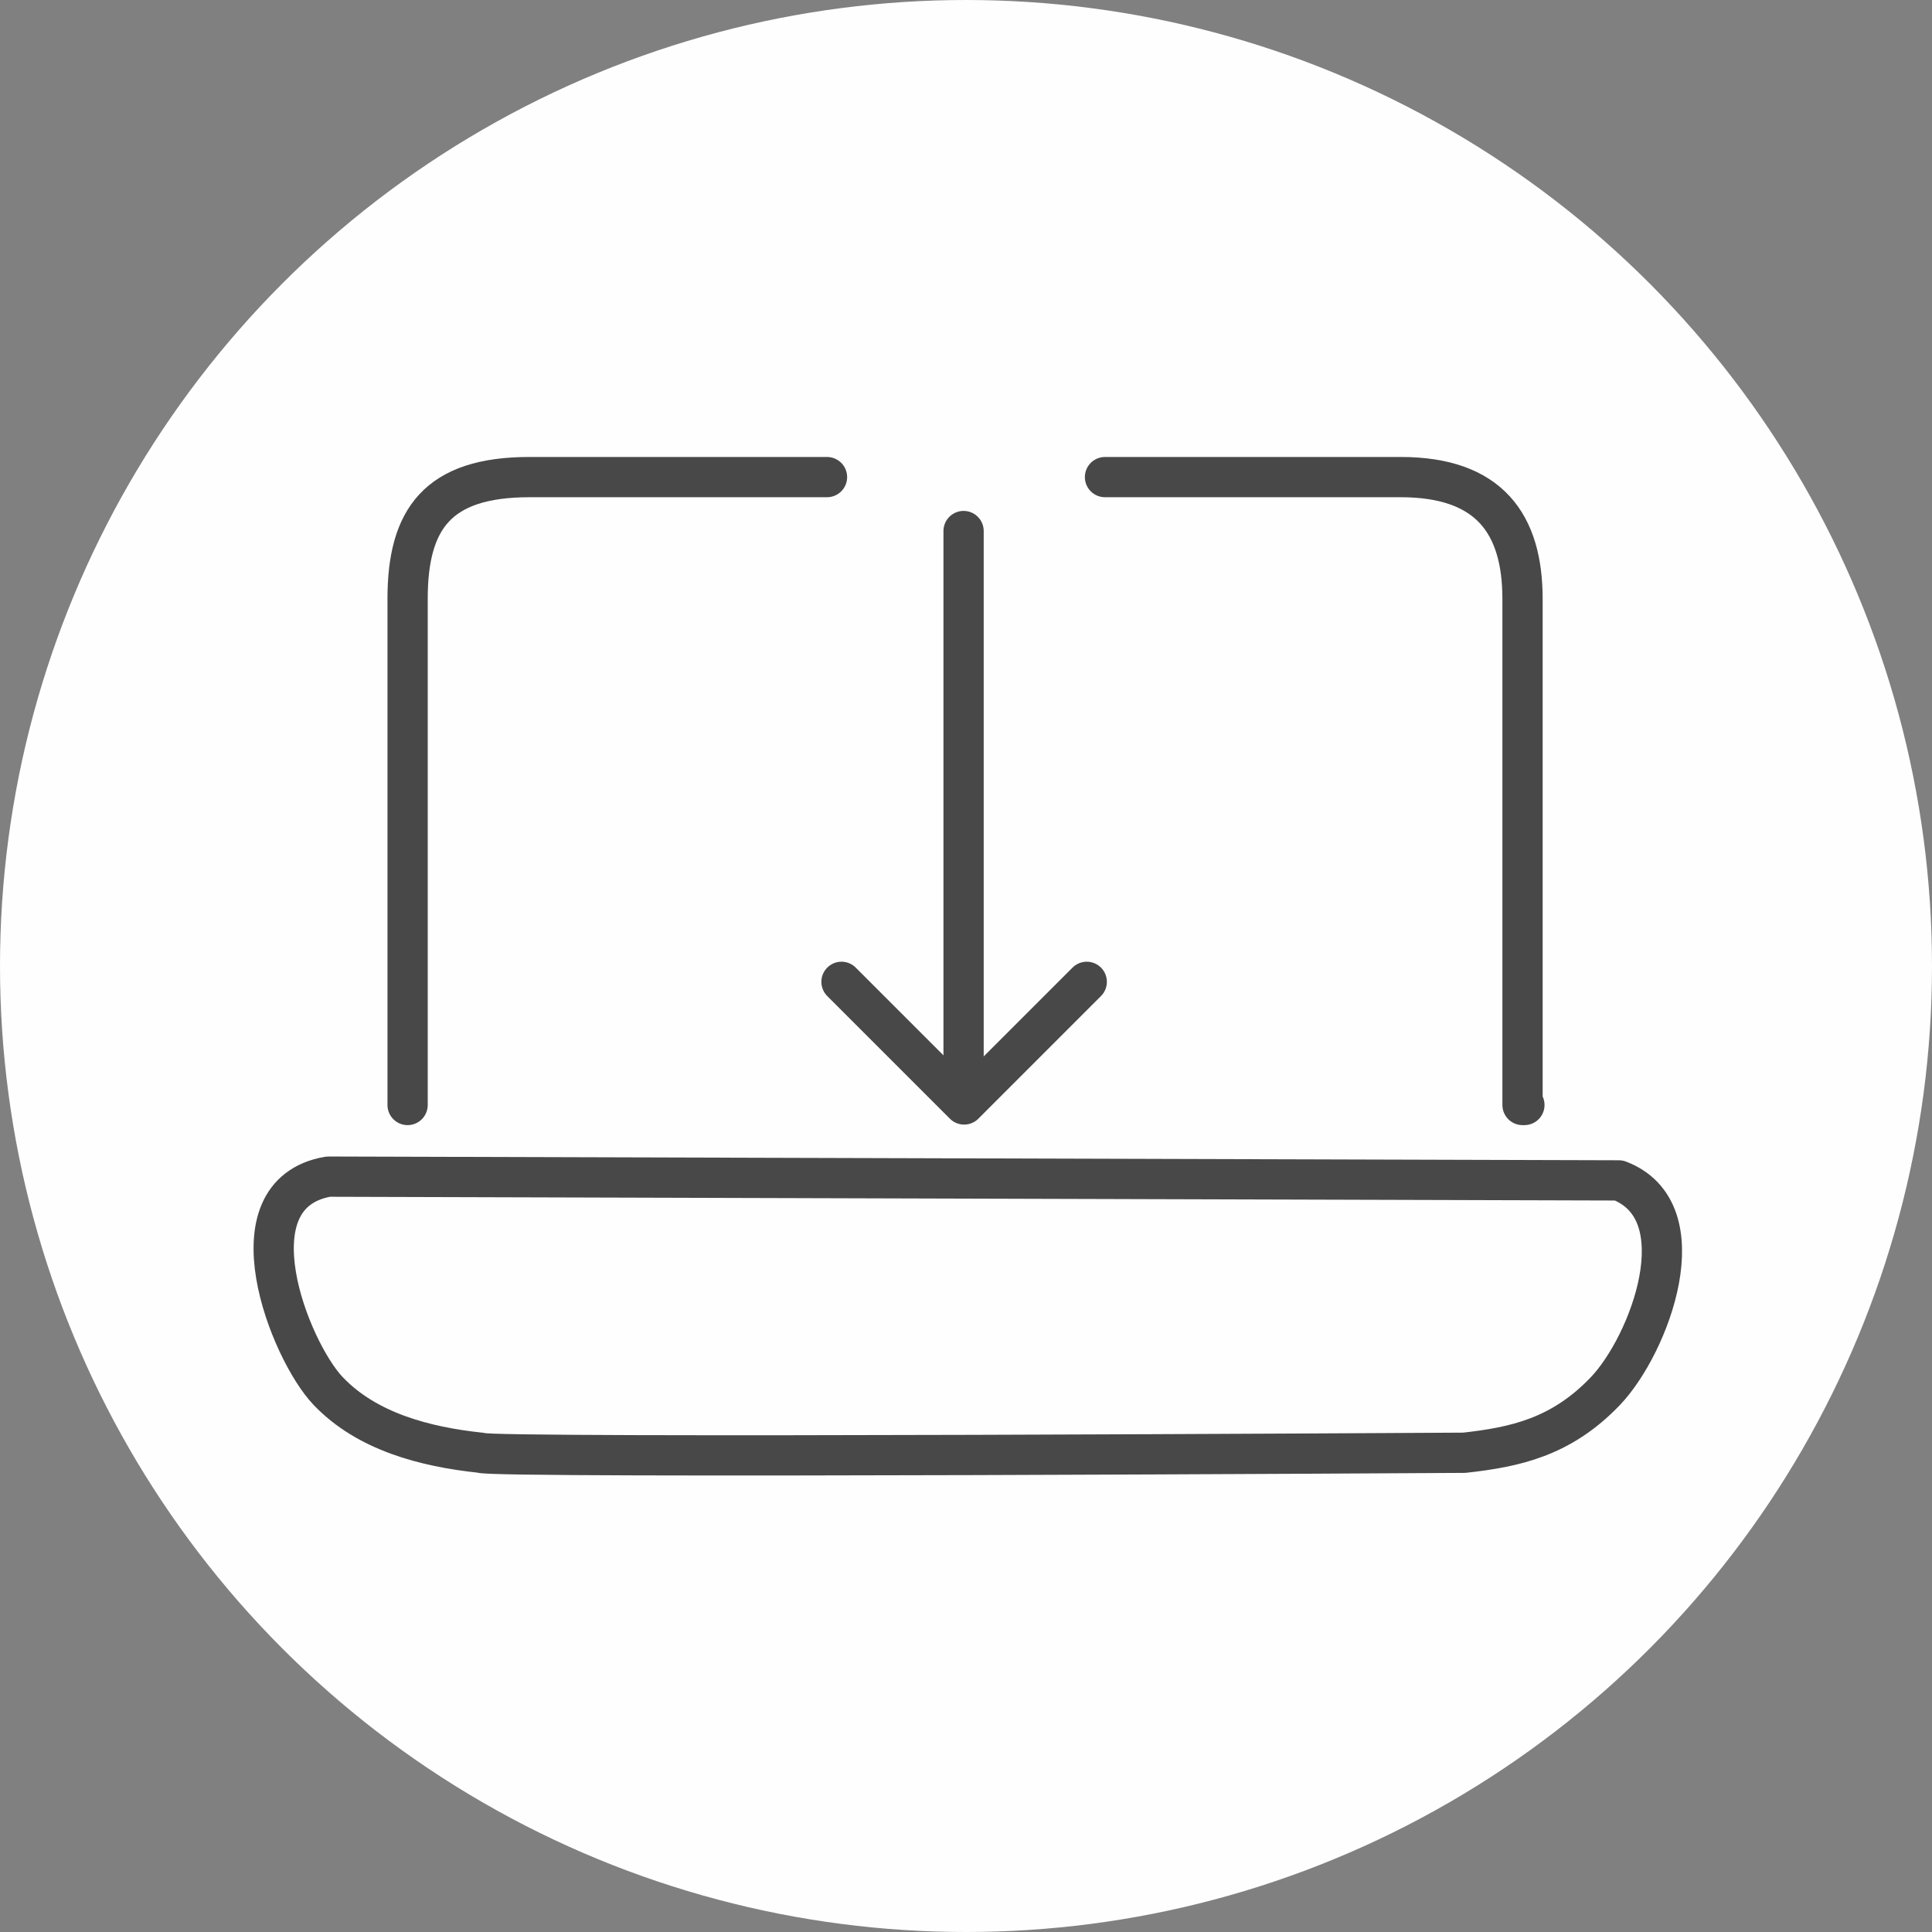
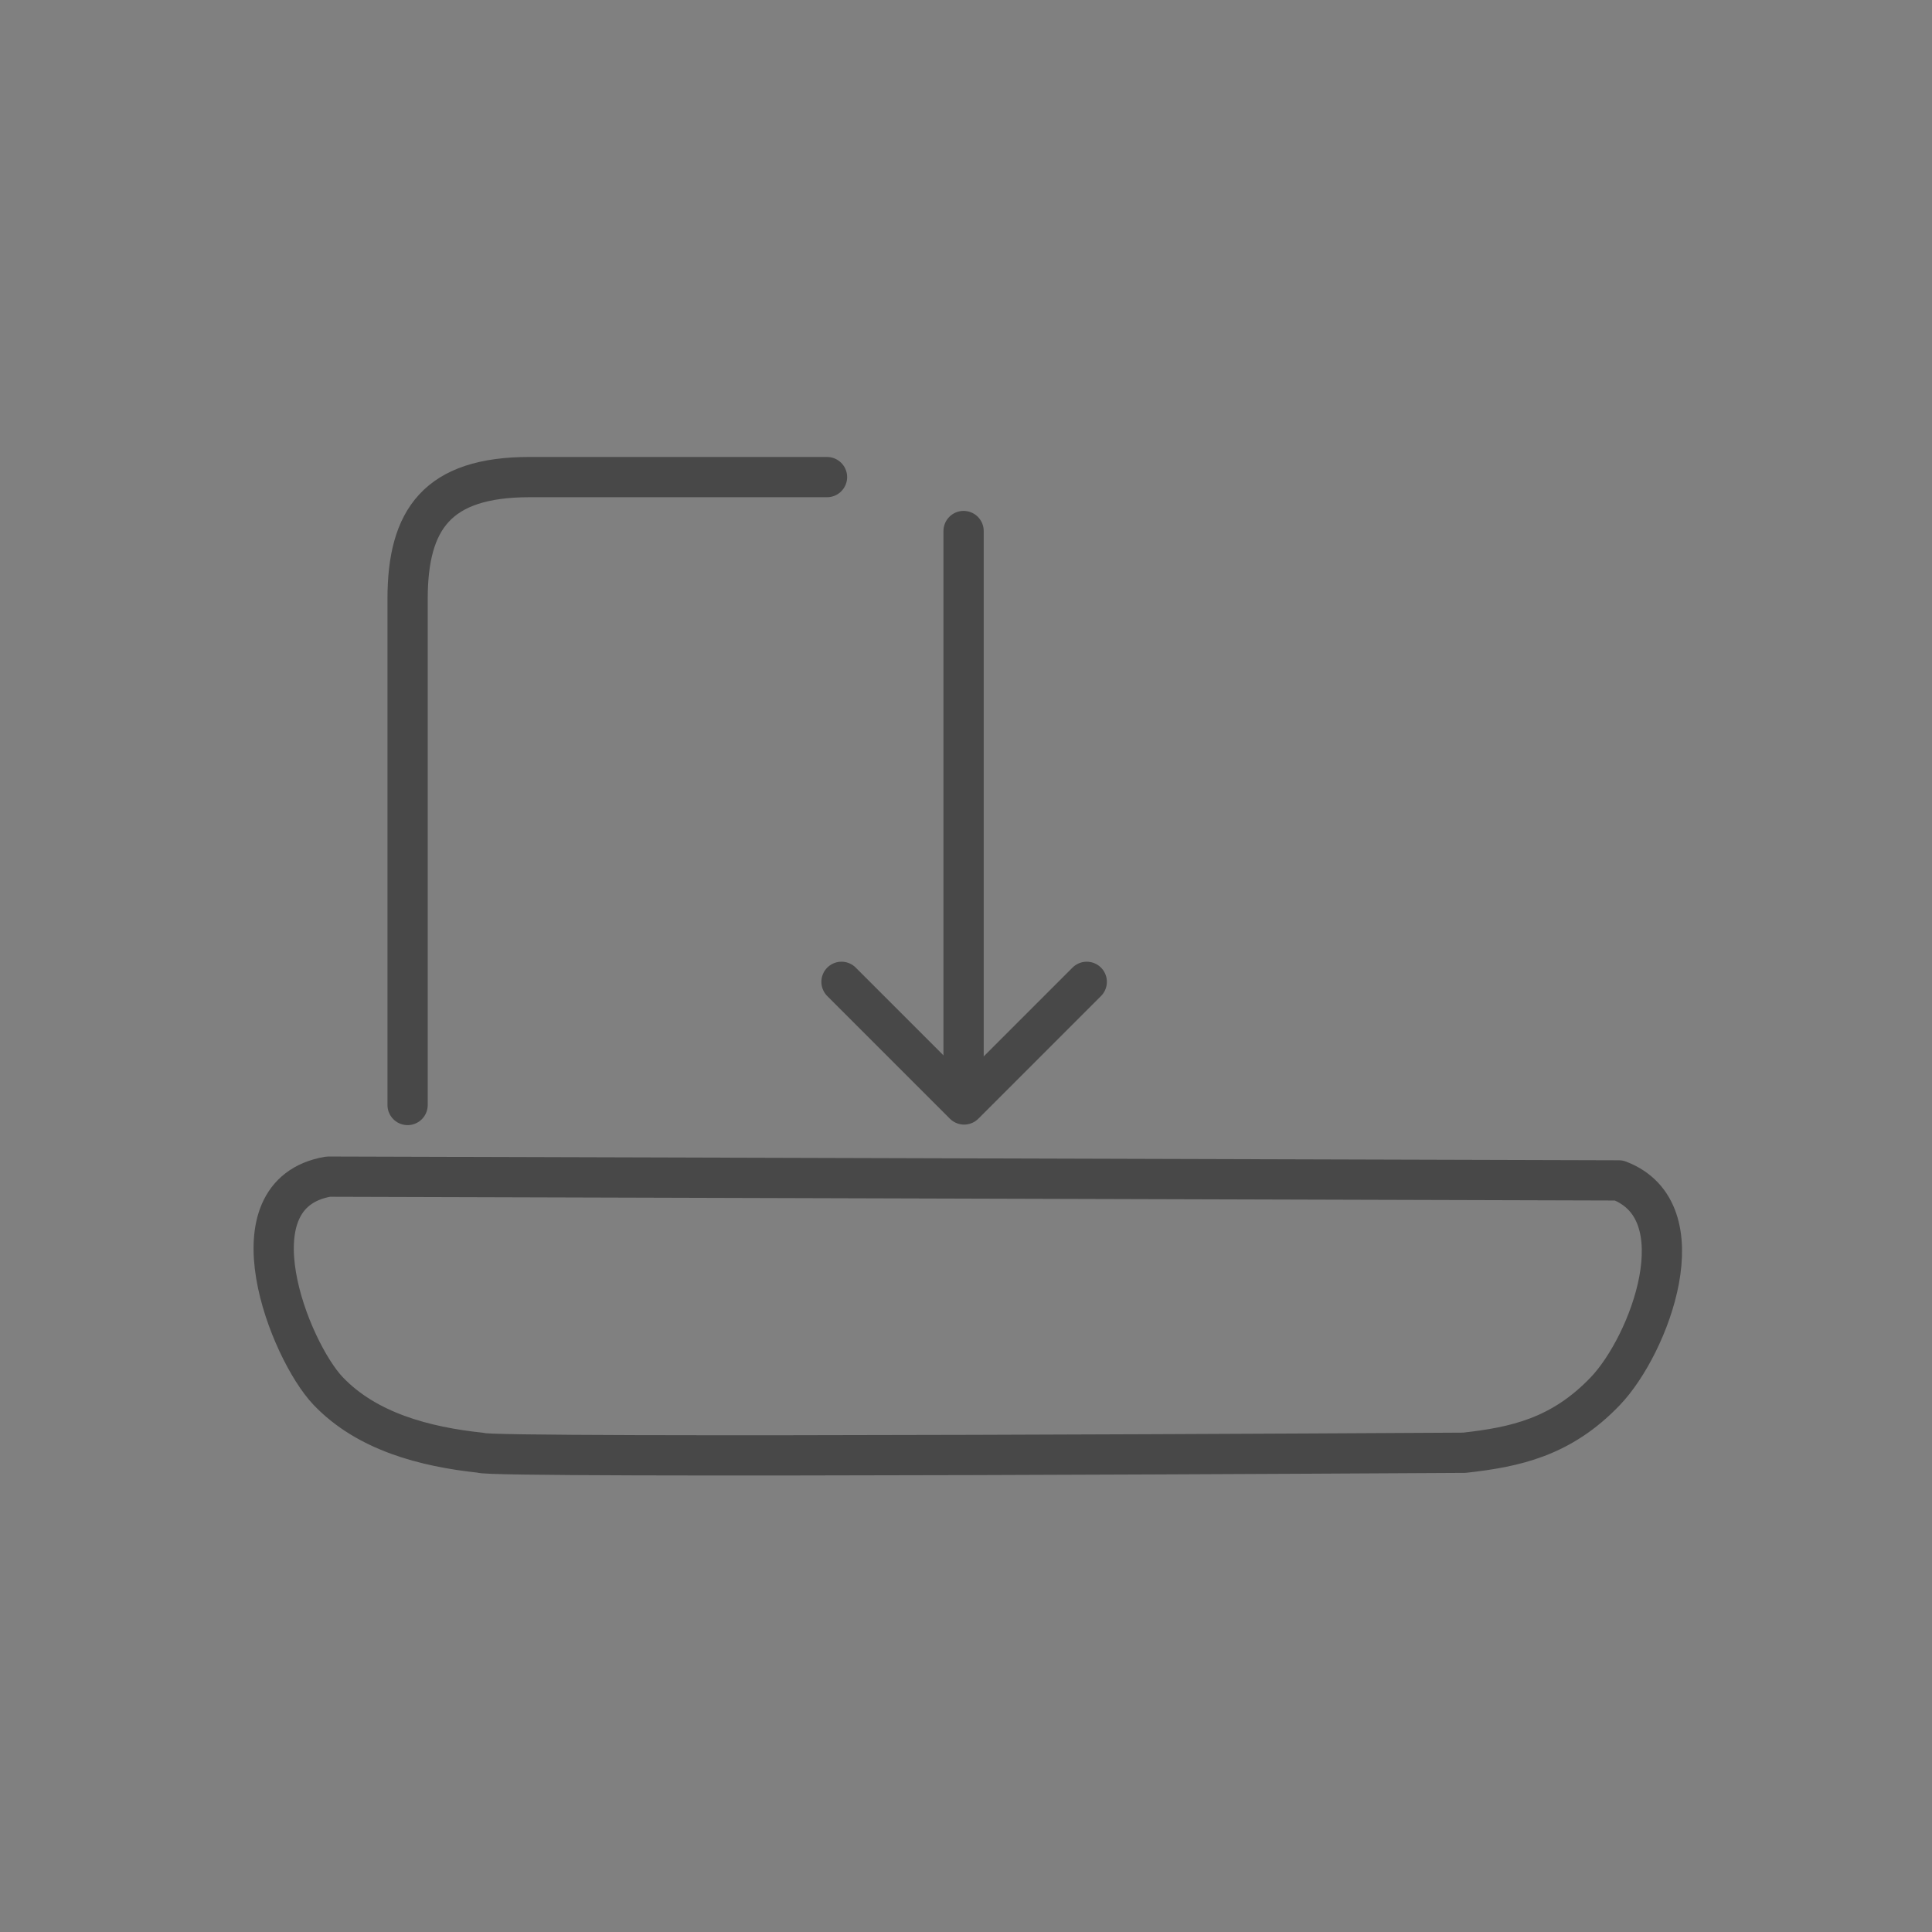
<svg xmlns="http://www.w3.org/2000/svg" id="Layer_1" data-name="Layer 1" viewBox="0 0 72 72">
  <rect x="0" y="0" width="72" height="72" fill="#808080" stroke="none" />
  <defs>
    <style>
      .circle-bg {
        fill: #fefefe;
      }

      .primary-stroke {
        fill: none;
        stroke: #484848;
        stroke-linecap: round;
        stroke-linejoin: round;
        stroke-width: 1.5px;
      }
    </style>
  </defs>
-   <circle class="circle-bg" cx="36" cy="36" r="36" />
  <path class="primary-stroke" d="M12.31,43.85l48.02.14c3.02,1.15,1.15,6.12-.5,7.85s-3.38,2.09-5.26,2.3c0,0-36.58.22-36.65,0-2.09-.22-4.25-.79-5.69-2.3s-3.74-7.34,0-7.99h.07Z" />
  <path class="primary-stroke" d="M15.19,41.18v-18.86c0-2.97,1.11-4.54,4.54-4.54h11.09" />
-   <path class="primary-stroke" d="M41.18,17.78h11.02c3.31,0,4.54,1.75,4.54,4.54v18.86h.07" />
  <polyline class="primary-stroke" points="40.5 36.59 35.93 41.16 31.36 36.59" />
  <line class="primary-stroke" x1="35.91" y1="41.03" x2="35.91" y2="19.79" />
</svg>